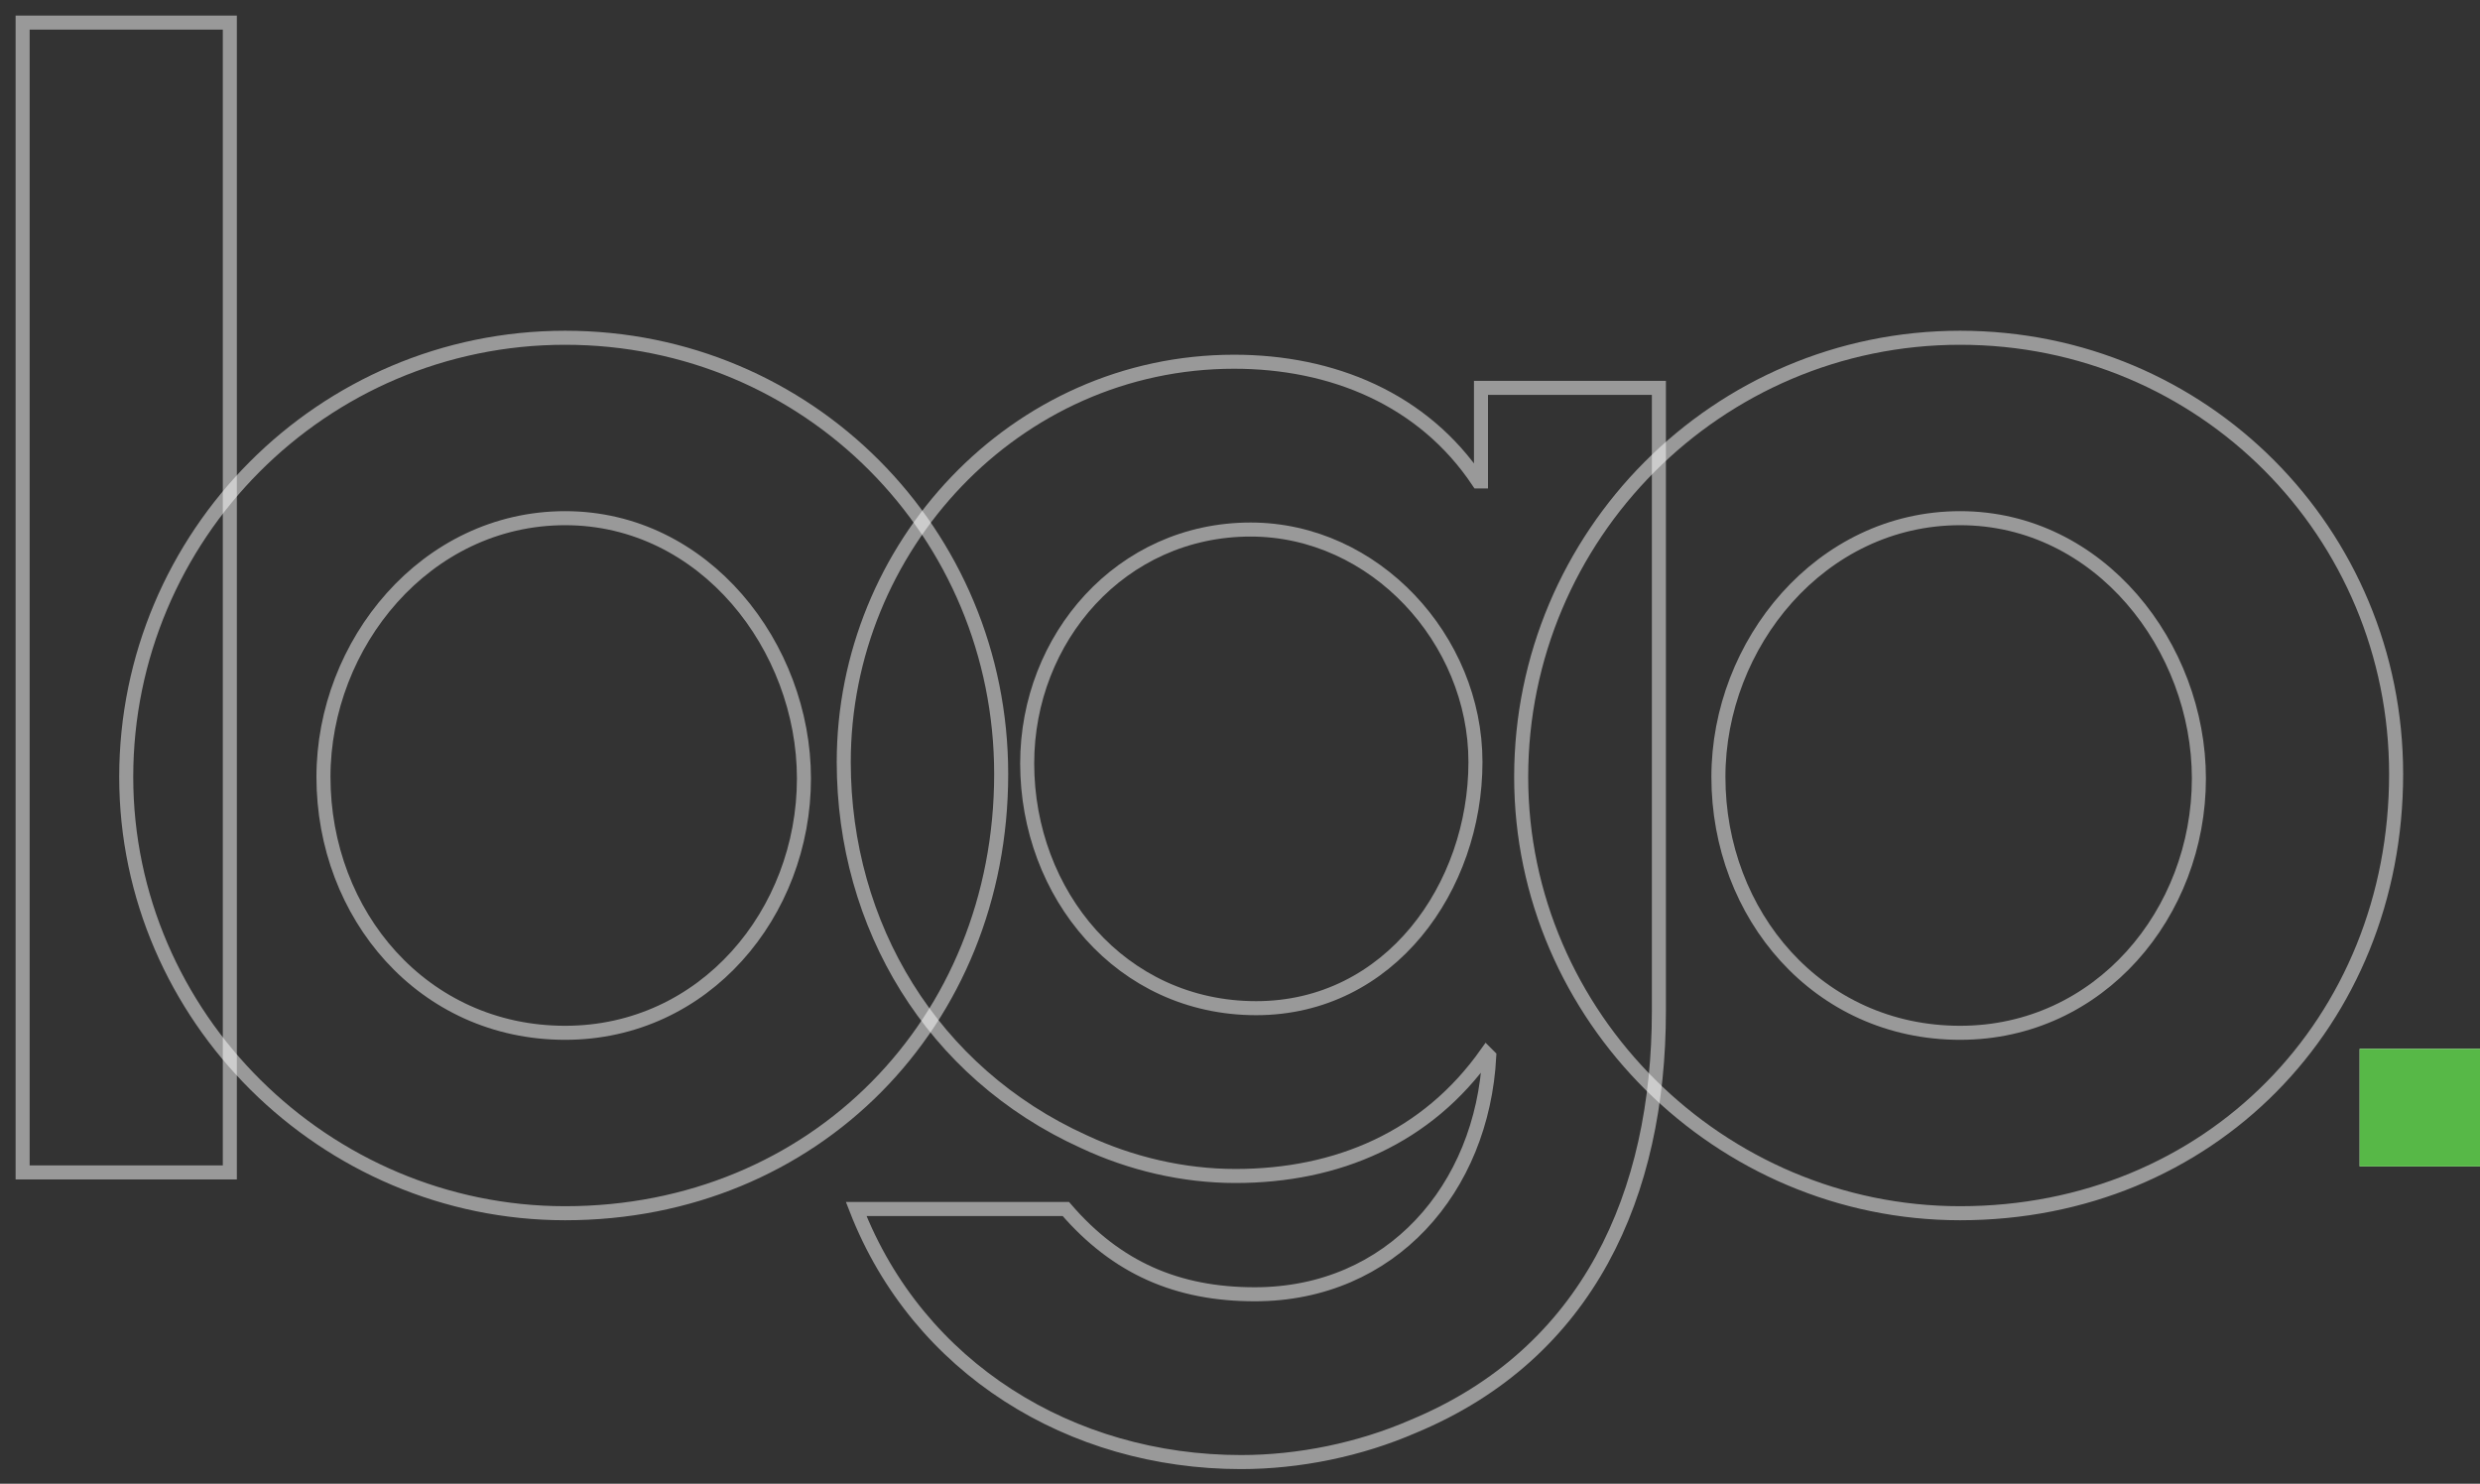
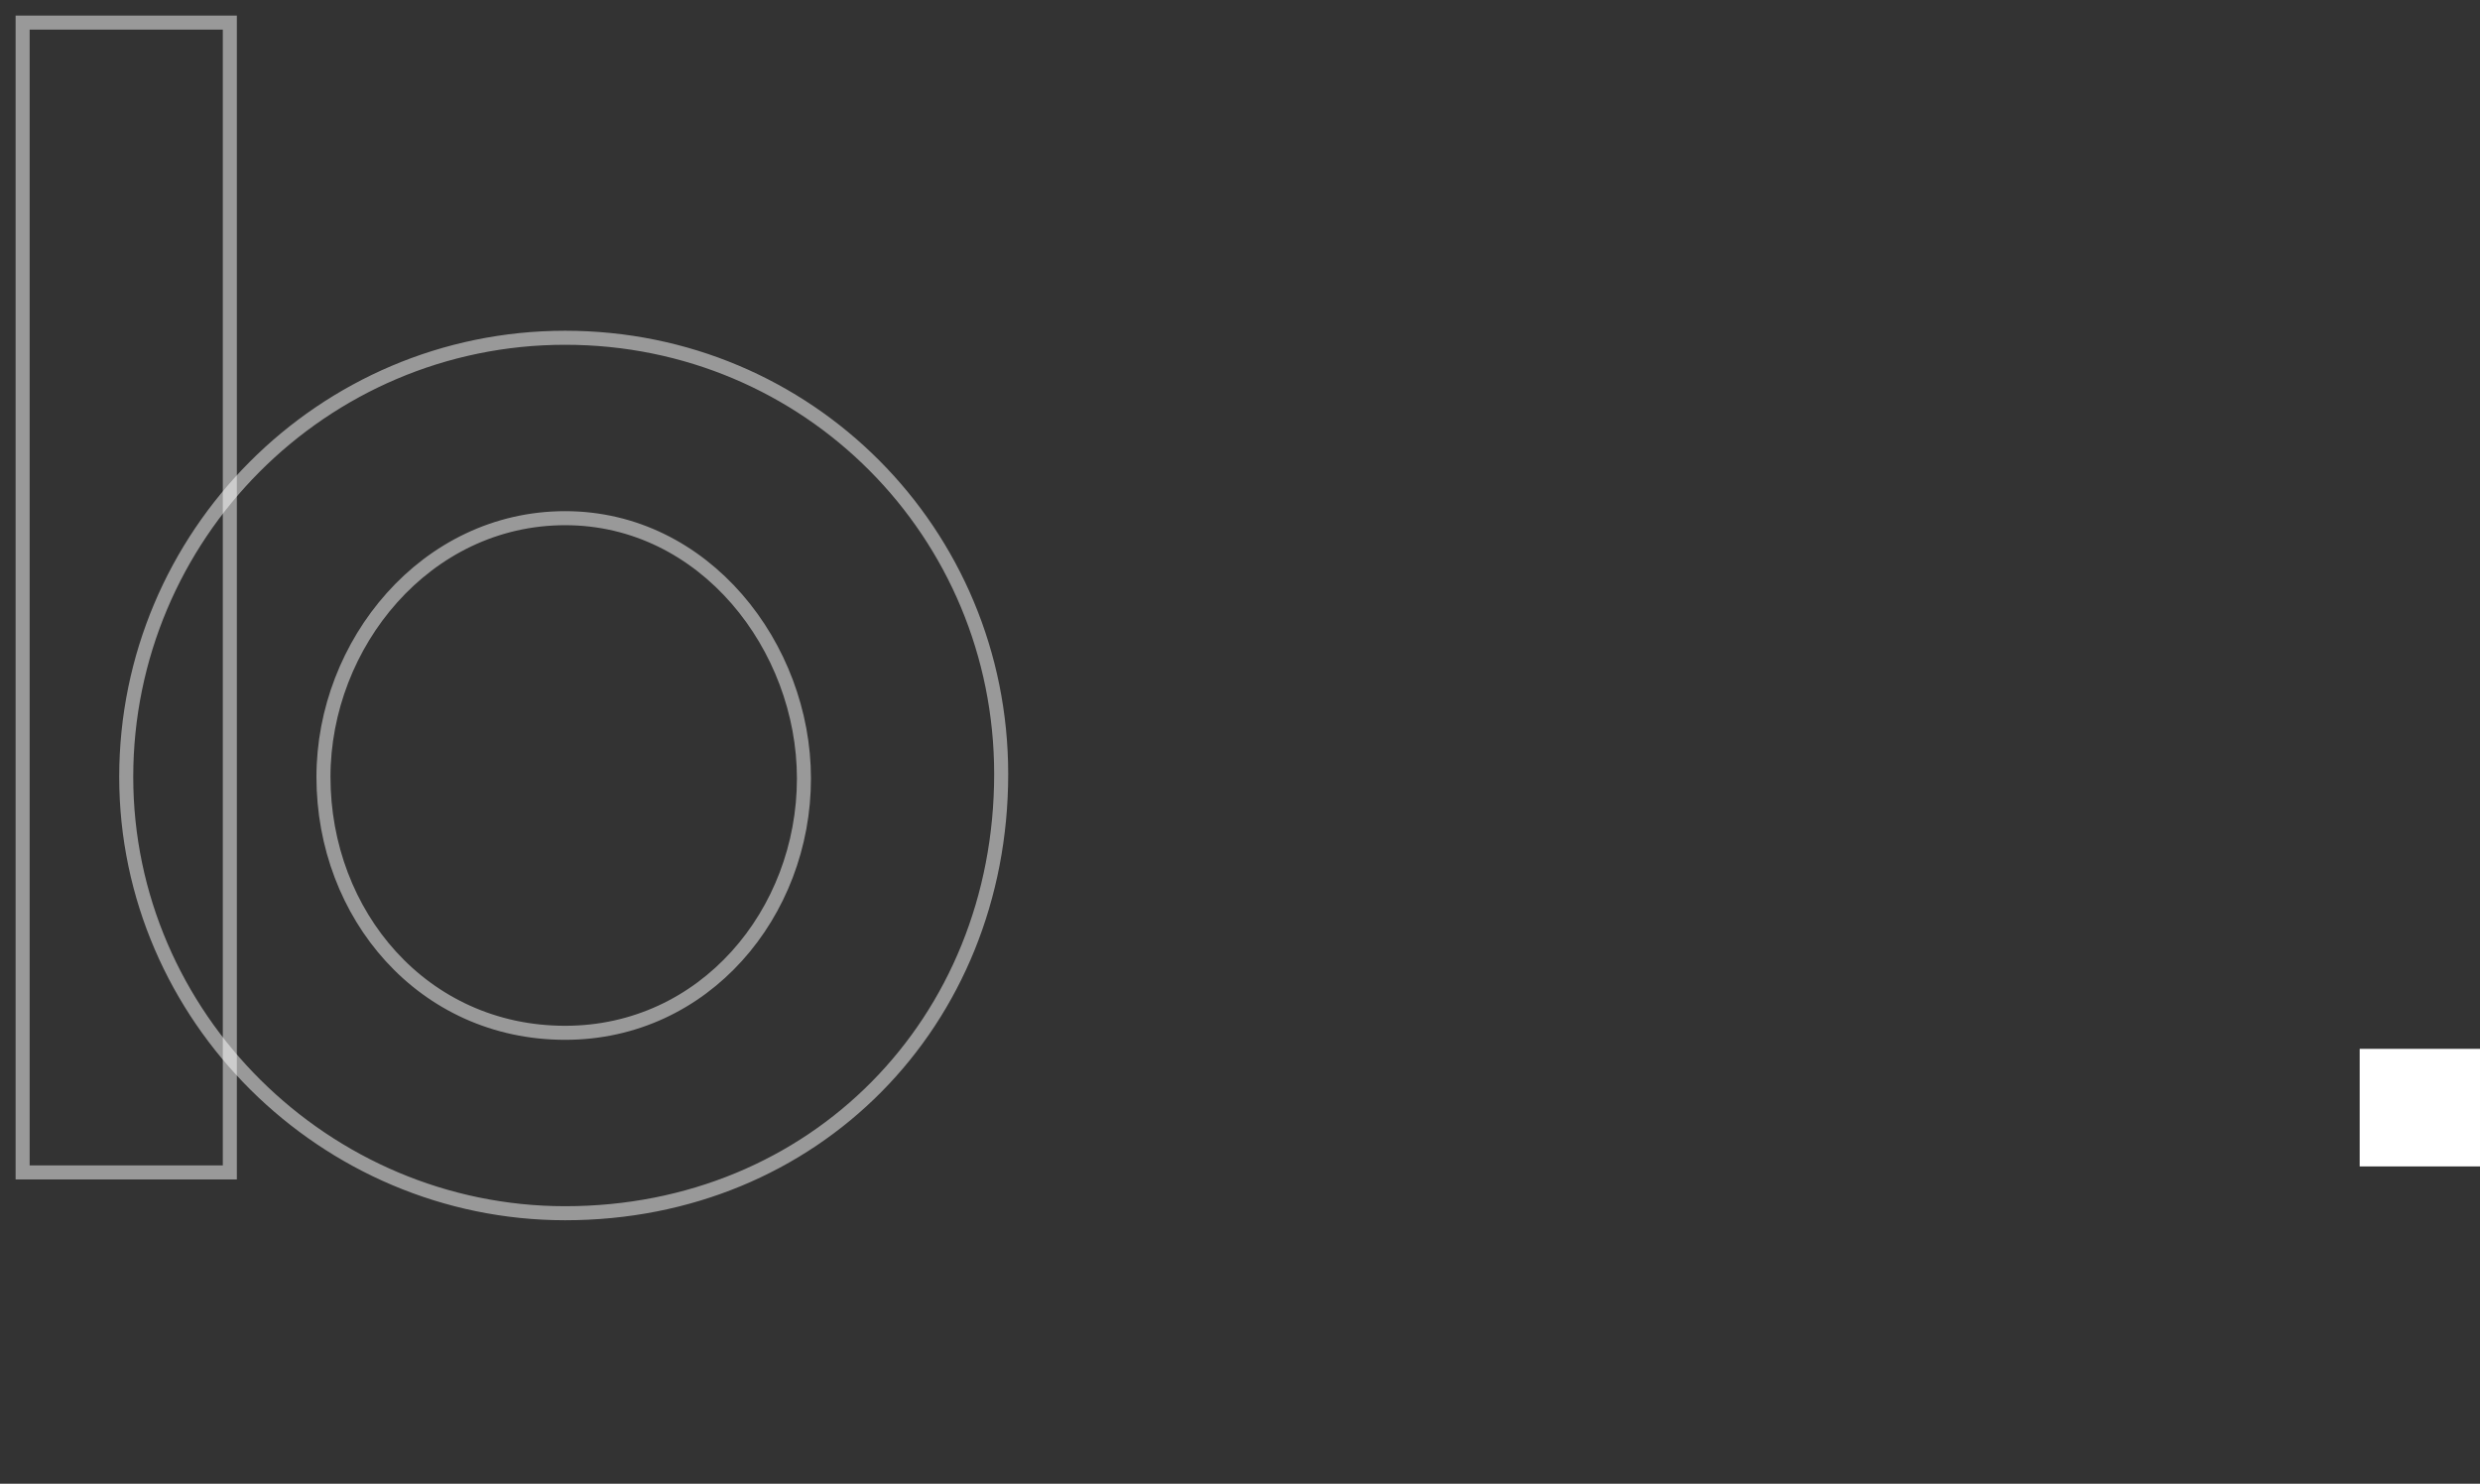
<svg xmlns="http://www.w3.org/2000/svg" width="117px" height="70px" viewBox="0 0 117 70" version="1.1">
  <rect x="0" y="0" width="117" height="70" fill="#333333" stroke="none" />
  <title>bgologo</title>
  <desc>Created with Sketch.</desc>
  <defs />
  <g id="Page-1" stroke="none" stroke-width="1" fill="none" fill-rule="evenodd">
    <g id="bgologo" transform="translate(1, 1)">
      <g id="Page-1">
        <g id="Group-21">
          <g id="Group-2">
            <polygon id="Fill-1" fill="#FFFFFF" points="110.324 54.03 116 54.03 116 48.483 110.324 48.483" />
            <path d="M25.664,23.447 C19.087,23.447 14.26,29.377 14.26,35.656 C14.26,42.145 18.947,47.726 25.664,47.726 C32.24,47.726 36.928,42.075 36.928,35.726 C36.928,29.517 32.24,23.447 25.664,23.447 L25.664,23.447 L25.664,23.447 L25.664,23.447 Z M25.664,56.238 C14.33,56.238 4.955,46.959 4.955,35.656 C4.955,24.284 14.19,14.935 25.664,14.935 C37.138,14.935 46.233,24.145 46.233,35.517 C46.233,47.238 37.417,56.238 25.664,56.238 L25.664,56.238 L25.664,56.238 L25.664,56.238 Z" id="Stroke-34" stroke="#FFFFFF" stroke-width="0.662" opacity="0.5" />
-             <path d="M91.474,23.447 C84.897,23.447 80.07,29.377 80.07,35.656 C80.07,42.145 84.758,47.726 91.474,47.726 C98.051,47.726 102.738,42.075 102.738,35.726 C102.738,29.517 98.051,23.447 91.474,23.447 L91.474,23.447 L91.474,23.447 L91.474,23.447 Z M91.474,56.238 C80.14,56.238 70.765,46.959 70.765,35.656 C70.765,24.284 80,14.935 91.474,14.935 C102.948,14.935 112.043,24.145 112.043,35.517 C112.043,47.238 103.227,56.238 91.474,56.238 L91.474,56.238 L91.474,56.238 L91.474,56.238 Z" id="Stroke-36" stroke="#FFFFFF" stroke-width="0.662" opacity="0.5" />
-             <path d="M58.002,23.983 C51.886,23.983 47.46,29.109 47.46,35.014 C47.46,41.179 51.886,46.564 58.262,46.564 C64.574,46.564 68.608,40.854 68.608,34.949 C68.608,29.174 63.858,23.983 58.002,23.983 L58.002,23.983 L58.002,23.983 L58.002,23.983 Z M65.68,66.291 C63.143,67.394 60.279,67.978 57.546,67.978 C49.543,67.978 42.32,63.566 39.392,56.038 L49.283,56.038 C51.69,58.829 54.553,60.062 58.197,60.062 C64.639,60.062 68.934,55.065 69.259,48.836 L69.129,48.706 C66.331,52.664 62.102,54.481 57.286,54.481 C54.814,54.481 52.341,53.897 50.128,52.859 C42.971,49.614 38.806,42.671 38.806,34.949 C38.806,24.826 46.875,16.066 57.221,16.066 C61.841,16.066 66.136,17.818 68.739,21.712 L68.869,21.712 L68.869,17.299 L77.262,17.299 L77.262,46.694 C77.262,55.325 73.944,62.852 65.68,66.291 L65.68,66.291 L65.68,66.291 L65.68,66.291 Z" id="Stroke-38" stroke="#FFFFFF" stroke-width="0.662" opacity="0.5" />
            <polygon id="Stroke-40" stroke="#FFFFFF" stroke-width="0.662" opacity="0.5" points="0.067 54.313 9.843 54.313 9.843 0.066 0.067 0.066" />
-             <polygon id="Stroke-43" fill="#57B847" points="110.324 54.03 116 54.03 116 48.483 110.324 48.483" />
          </g>
        </g>
      </g>
    </g>
  </g>
</svg>